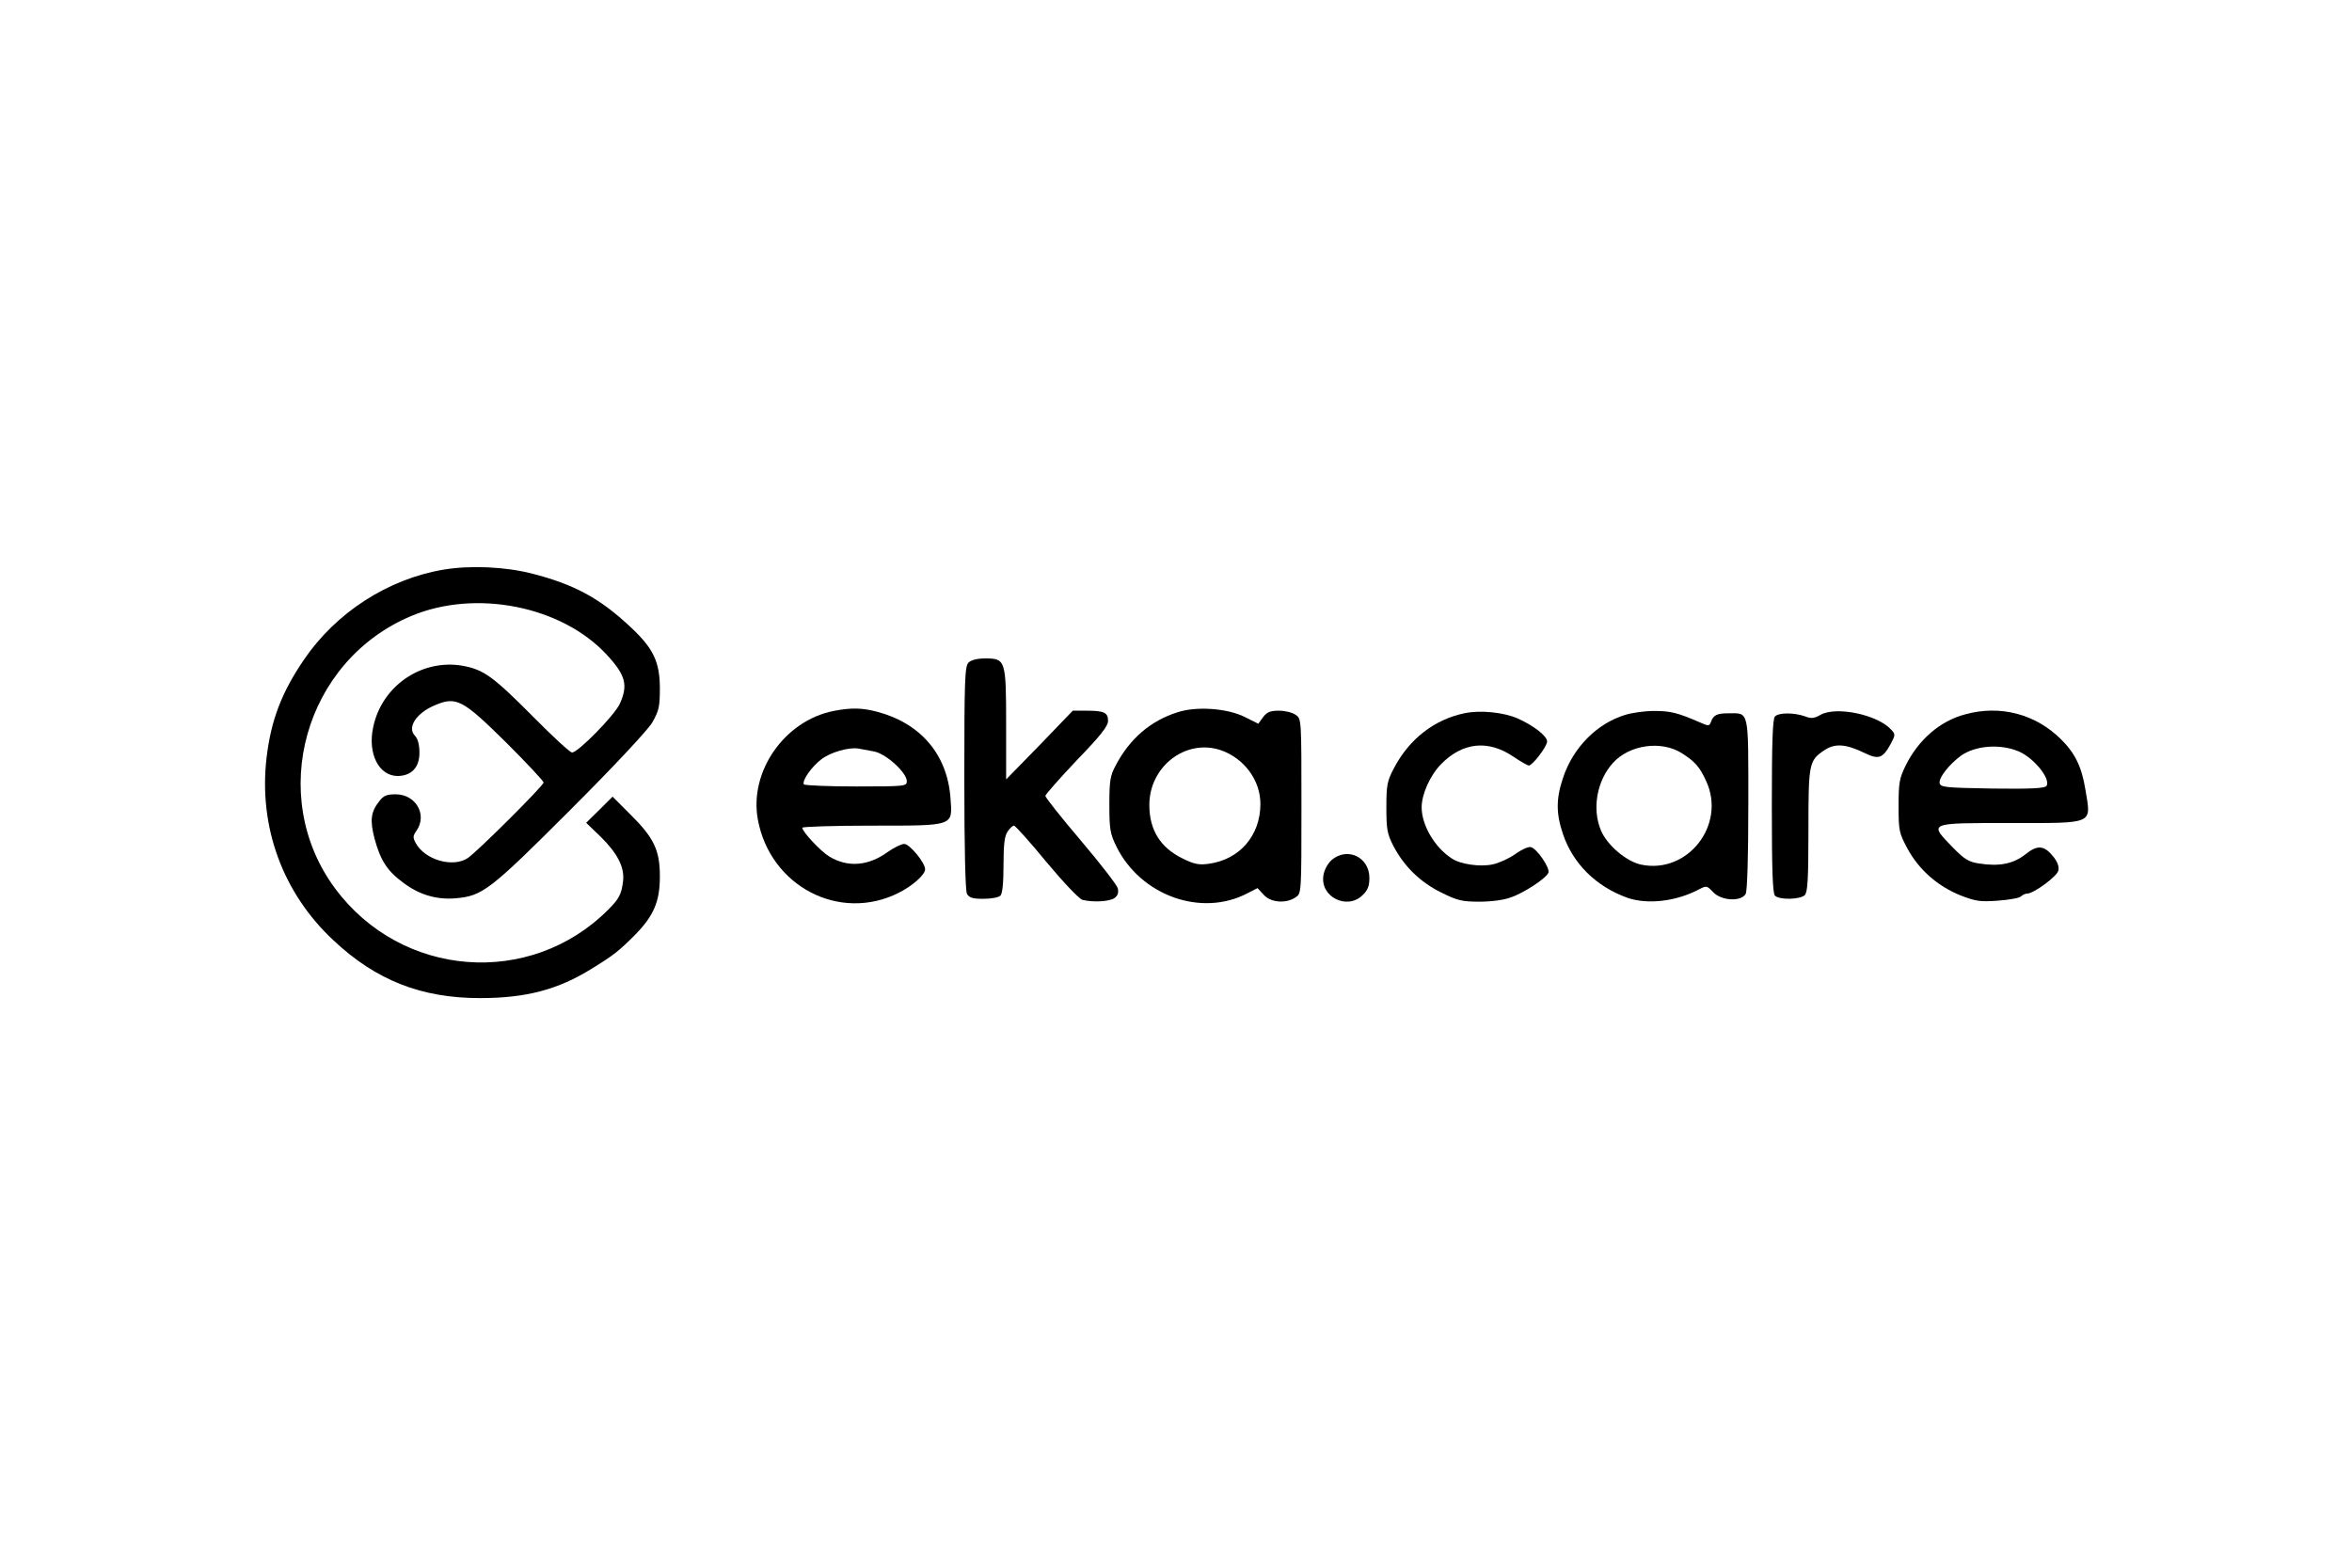
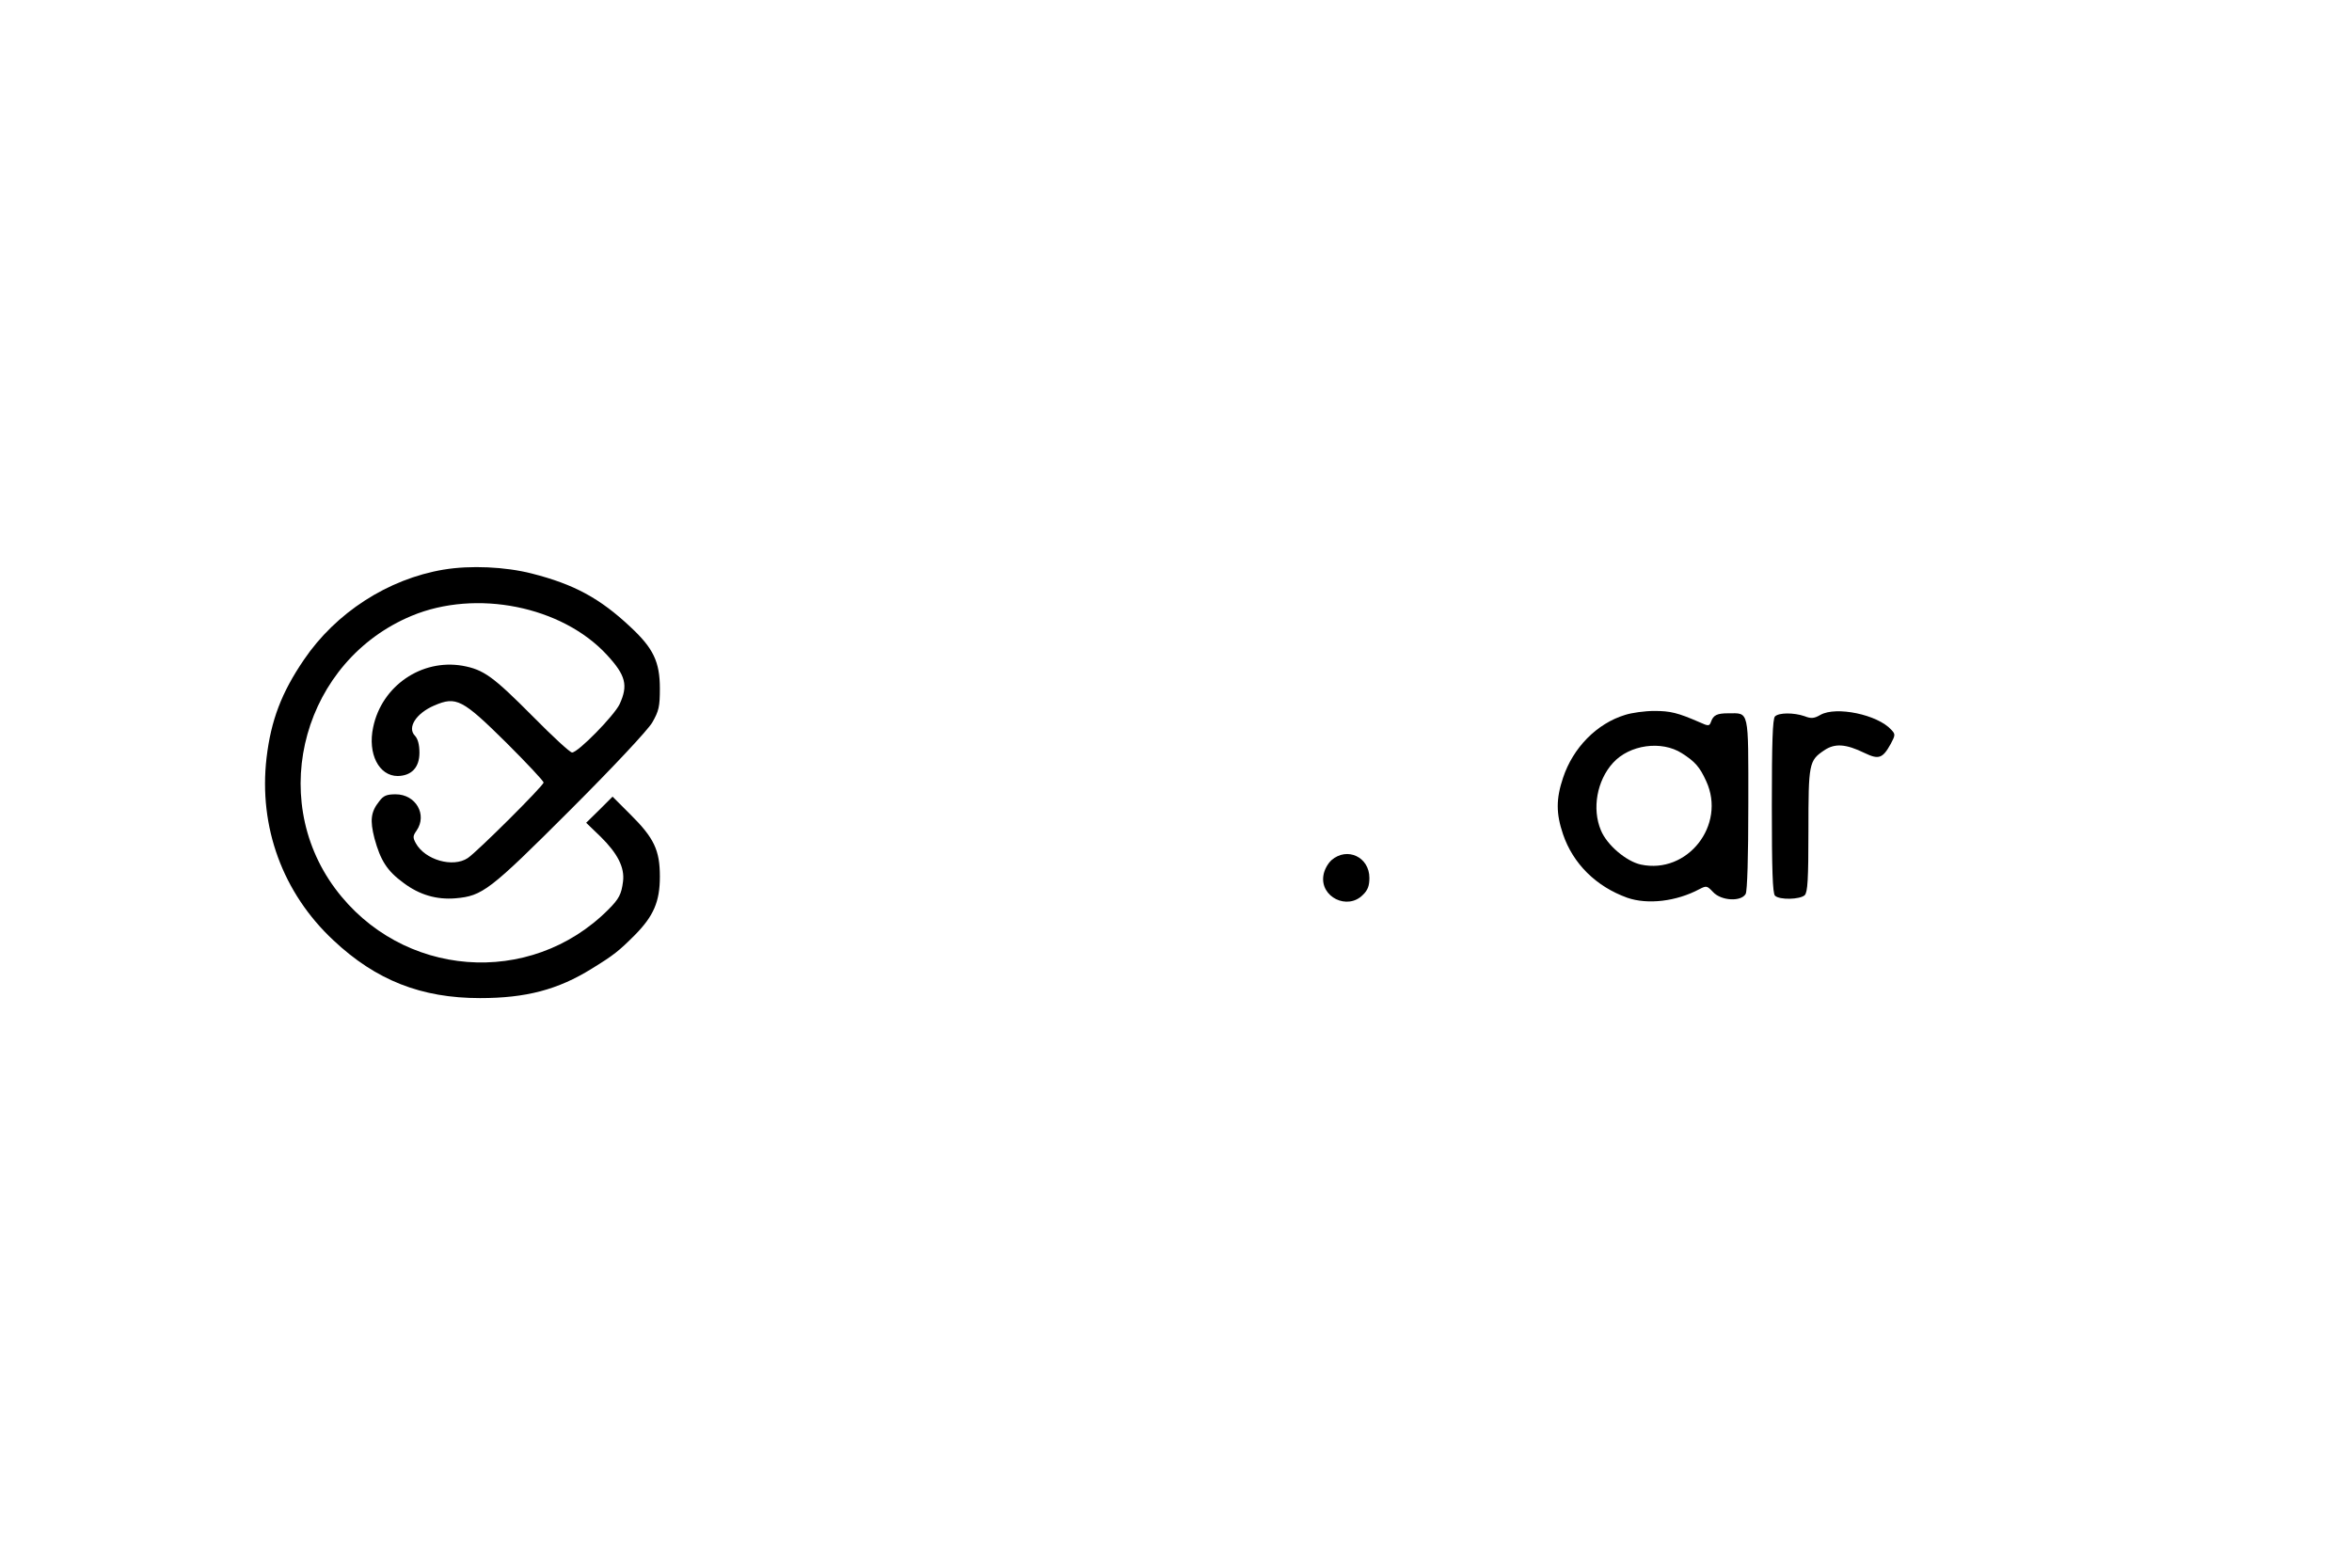
<svg xmlns="http://www.w3.org/2000/svg" version="1.0" width="900pt" height="600pt" viewBox="0 0 900 600" preserveAspectRatio="xMidYMid meet">
  <g transform="translate(0,600) scale(0.1,-0.1)" fill="#000000" stroke="none">
    <path d="M1698 3820 c-214 -36 -413 -165 -535 -345 -86 -126 -126 -232 -143 -375 -31 -265 62 -518 256 -699 163 -153 336 -221 561 -221 175 0 298 32 428 113 83 51 103 67 164 128 72 73 96 128 96 224 0 101 -22 148 -114 239 l-67 67 -50 -50 -51 -50 55 -53 c65 -64 93 -118 86 -172 -6 -48 -15 -66 -56 -107 -299 -300 -792 -262 -1046 81 -262 354 -117 872 293 1043 247 103 575 37 747 -149 73 -79 82 -117 49 -189 -21 -44 -159 -185 -182 -185 -8 0 -75 62 -149 137 -154 155 -189 180 -270 195 -157 27 -309 -77 -342 -235 -22 -102 22 -187 94 -187 53 1 83 33 83 89 0 31 -6 53 -17 65 -31 31 4 86 74 116 84 36 107 24 276 -143 78 -78 142 -146 142 -152 0 -12 -253 -264 -290 -289 -57 -38 -164 -7 -199 57 -12 22 -11 28 3 48 42 61 -3 139 -80 139 -34 0 -47 -5 -63 -27 -32 -40 -36 -72 -18 -142 23 -84 48 -124 111 -170 61 -46 127 -65 199 -59 103 9 130 29 438 337 171 171 297 306 315 336 25 44 29 60 29 130 0 102 -25 154 -112 235 -118 111 -217 164 -378 205 -102 26 -235 32 -337 15z" />
-     <path d="M3706 3464 c-14 -14 -16 -67 -16 -440 0 -274 4 -432 10 -445 9 -15 22 -19 63 -19 29 0 58 5 65 12 8 8 12 49 12 118 0 79 4 111 16 128 8 12 19 22 24 22 5 0 61 -62 124 -139 66 -79 125 -141 138 -145 40 -10 103 -7 123 7 13 10 16 21 12 38 -4 13 -68 96 -142 183 -74 87 -135 164 -135 170 1 6 55 67 120 136 92 95 120 131 120 151 0 32 -15 39 -83 39 l-52 0 -127 -132 -128 -131 0 209 c0 248 -2 254 -80 254 -31 0 -54 -6 -64 -16z" />
-     <path d="M3190 3279 c-188 -37 -324 -232 -290 -416 47 -255 313 -394 539 -280 52 26 101 69 101 90 0 25 -59 97 -80 97 -11 0 -39 -14 -62 -30 -75 -55 -154 -61 -225 -18 -33 20 -103 95 -103 110 0 4 118 8 263 8 322 0 312 -3 304 106 -12 166 -114 286 -281 330 -57 15 -99 16 -166 3z m154 -155 c46 -8 126 -81 126 -114 0 -19 -6 -20 -194 -20 -107 0 -197 4 -200 8 -8 14 30 68 67 96 35 27 105 47 142 41 11 -2 38 -7 59 -11z" />
-     <path d="M4506 3274 c-104 -33 -183 -101 -237 -204 -21 -39 -24 -59 -24 -150 0 -94 3 -111 27 -160 93 -188 325 -271 501 -179 l39 20 24 -26 c27 -30 86 -34 122 -9 22 15 22 15 22 349 0 334 0 334 -22 349 -12 9 -41 16 -64 16 -33 0 -46 -5 -61 -25 l-18 -25 -52 26 c-66 33 -184 42 -257 18z m165 -145 c90 -31 153 -116 152 -208 -1 -120 -80 -211 -198 -227 -36 -5 -55 -2 -99 20 -85 41 -127 108 -128 202 -2 149 138 258 273 213z" />
-     <path d="M5603 3270 c-115 -24 -211 -99 -269 -210 -26 -49 -29 -65 -29 -150 0 -84 3 -101 27 -148 41 -78 102 -138 183 -178 62 -31 81 -35 146 -35 43 0 93 6 119 16 53 18 137 74 145 95 7 18 -45 94 -68 98 -9 2 -36 -10 -59 -27 -24 -17 -62 -34 -85 -39 -47 -11 -125 0 -157 22 -66 42 -116 128 -116 196 0 50 32 122 74 165 82 84 180 95 277 29 28 -19 55 -34 59 -34 14 0 70 73 70 92 0 21 -50 60 -112 88 -54 24 -145 33 -205 20z" />
    <path d="M6219 3264 c-109 -33 -200 -126 -238 -241 -27 -80 -27 -137 0 -216 38 -112 126 -200 246 -243 78 -27 188 -14 276 33 27 14 29 13 52 -11 31 -34 108 -38 125 -7 6 13 10 140 10 345 0 366 4 346 -77 346 -43 0 -57 -7 -66 -33 -6 -16 -9 -17 -44 -1 -83 36 -111 43 -173 43 -36 0 -86 -7 -111 -15z m217 -147 c50 -32 68 -52 93 -107 77 -168 -72 -357 -250 -319 -56 12 -130 75 -153 131 -35 83 -15 191 46 258 63 70 186 87 264 37z" />
    <path d="M6966 3264 c-24 -14 -36 -15 -61 -5 -41 14 -98 14 -113 -1 -9 -9 -12 -99 -12 -343 0 -244 3 -334 12 -343 17 -17 96 -15 114 2 11 12 14 59 14 248 0 256 2 267 60 306 41 28 83 25 155 -10 54 -26 69 -21 100 35 18 34 18 37 2 54 -52 58 -211 91 -271 57z" />
-     <path d="M7520 3266 c-96 -25 -179 -97 -228 -196 -24 -49 -27 -66 -27 -155 0 -95 2 -103 34 -163 44 -81 116 -144 203 -179 59 -23 77 -25 144 -20 42 3 81 10 87 16 6 6 17 11 24 11 25 0 113 65 119 87 4 15 -2 32 -17 52 -36 46 -62 49 -109 11 -46 -36 -99 -47 -176 -35 -40 6 -56 15 -101 61 -93 96 -97 94 216 94 329 0 313 -7 291 127 -14 88 -40 141 -94 194 -97 96 -232 132 -366 95z m205 -142 c58 -25 123 -105 106 -132 -6 -9 -59 -12 -207 -10 -181 3 -199 5 -202 21 -4 20 37 72 82 105 56 39 150 46 221 16z" />
    <path d="M5095 2708 c-15 -14 -28 -38 -31 -59 -13 -82 92 -134 151 -74 19 18 25 35 25 65 0 80 -85 120 -145 68z" />
  </g>
</svg>